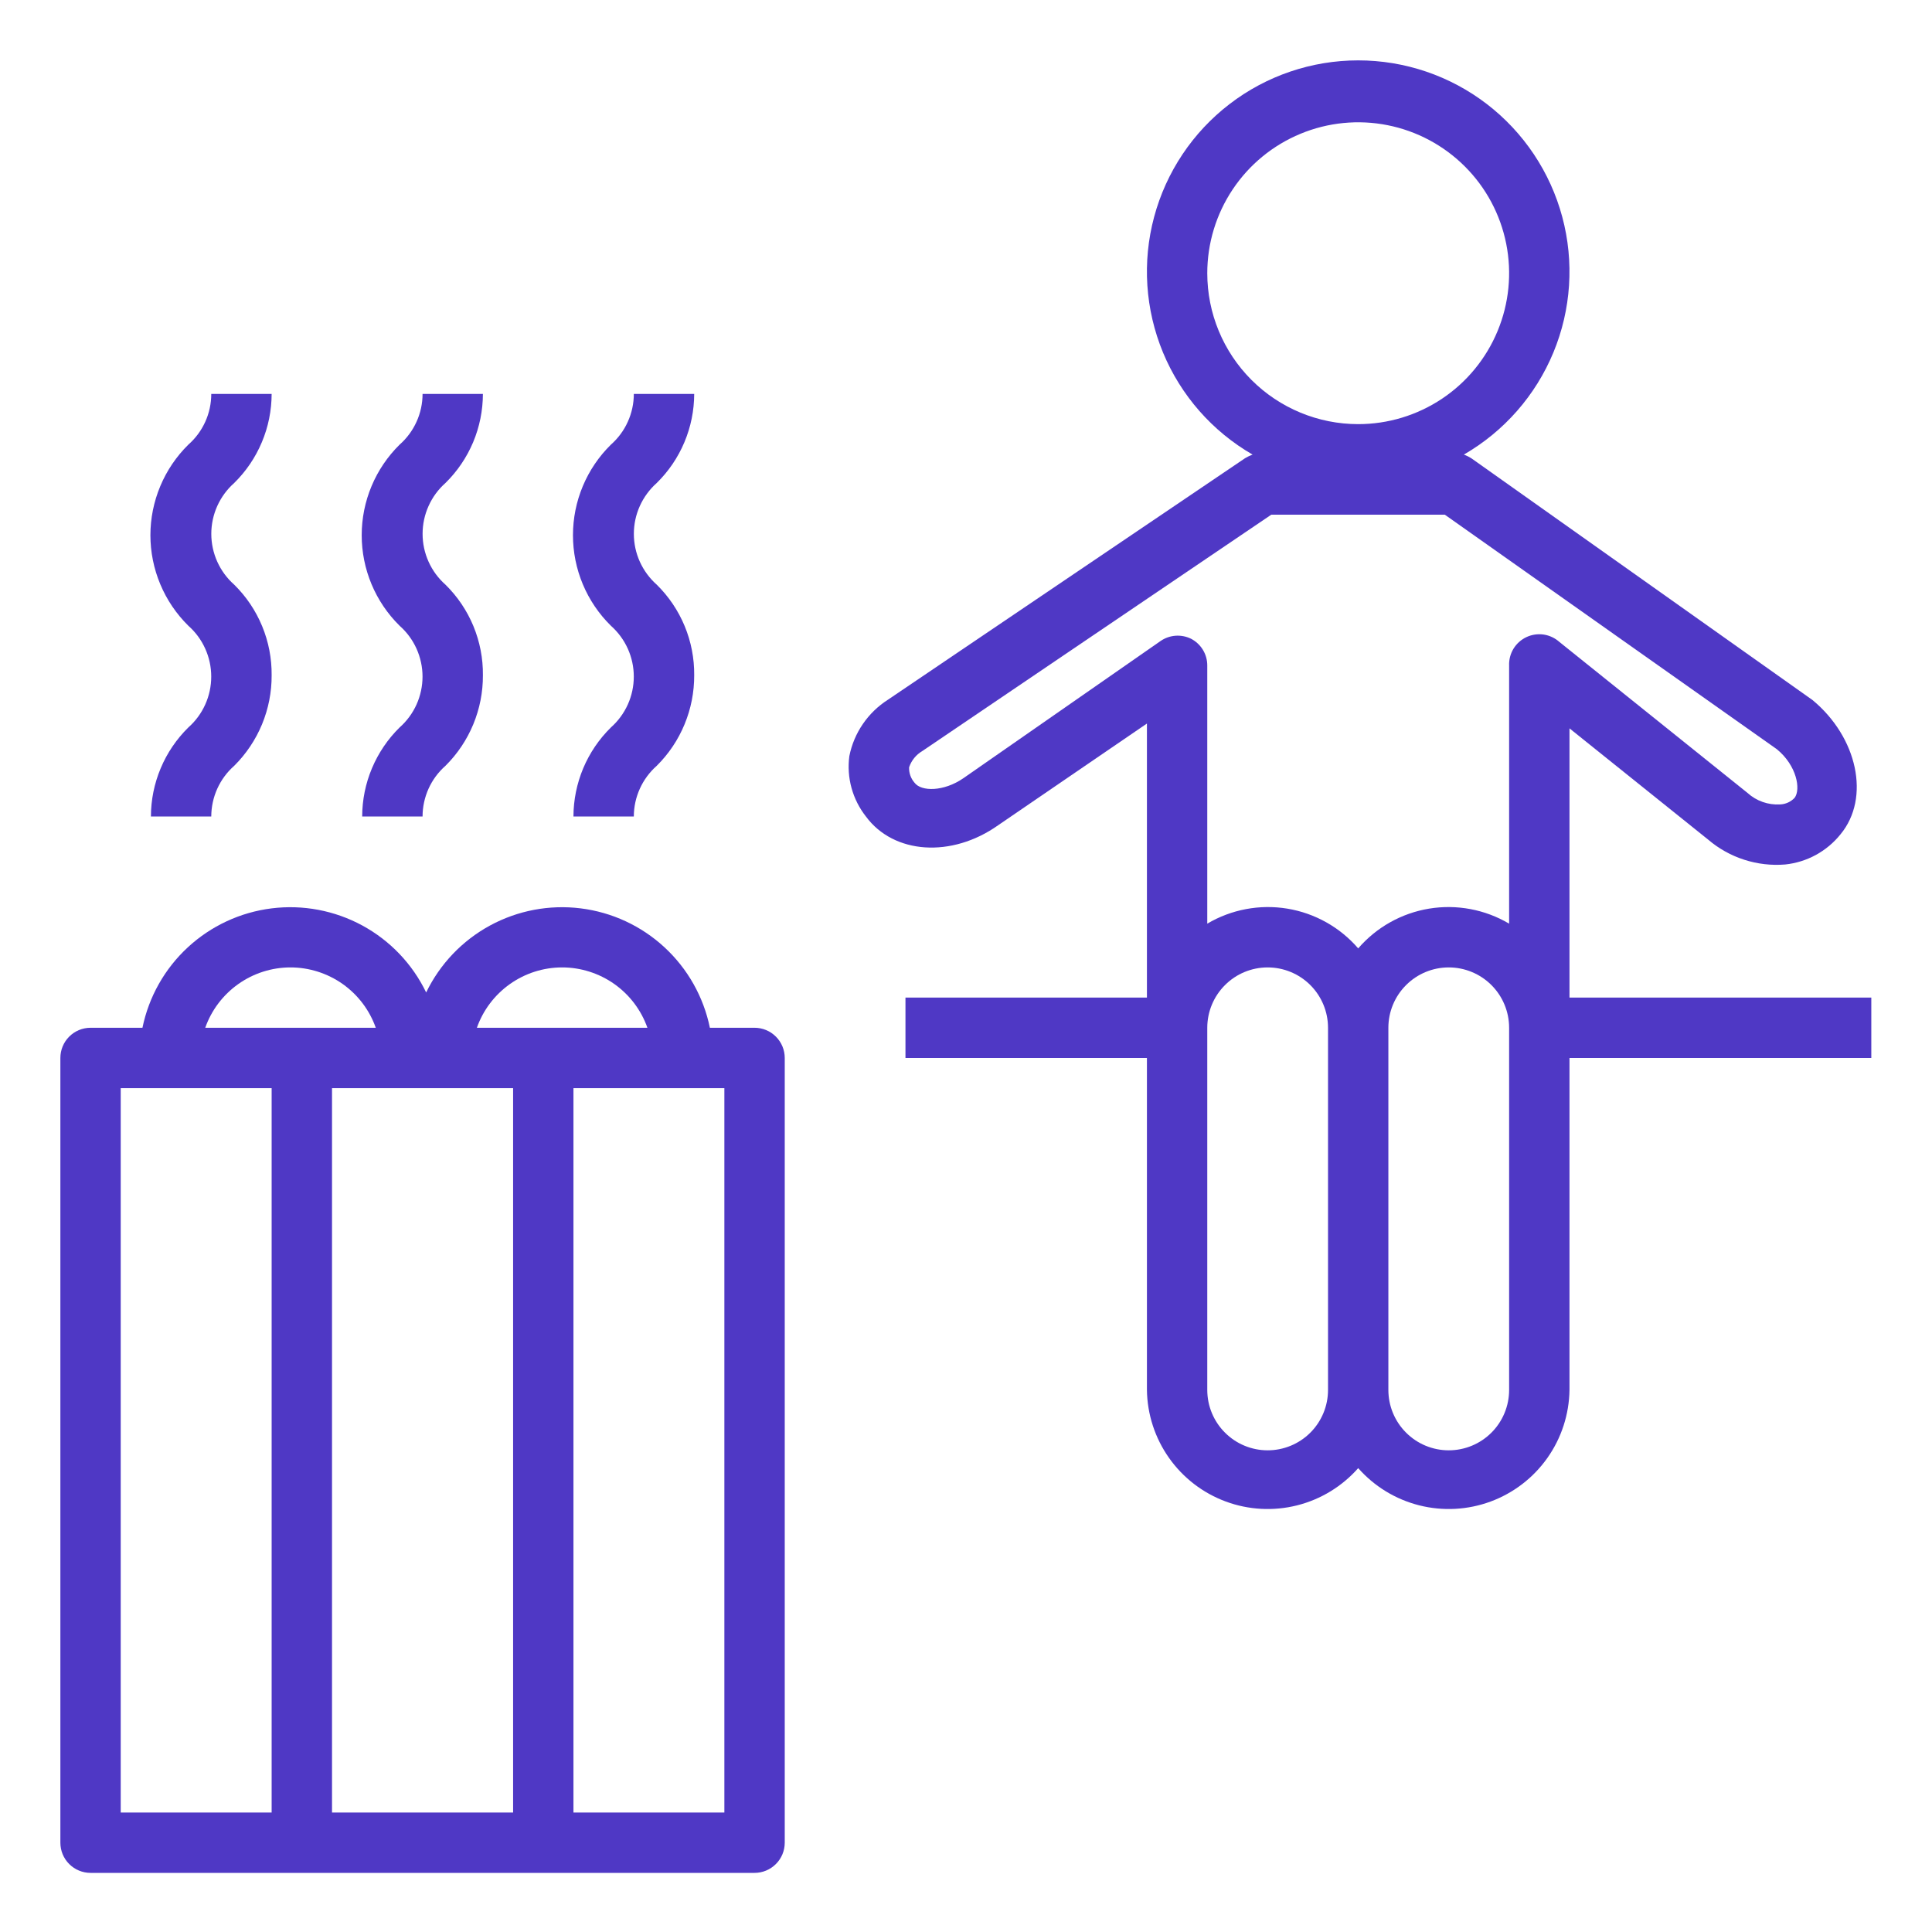
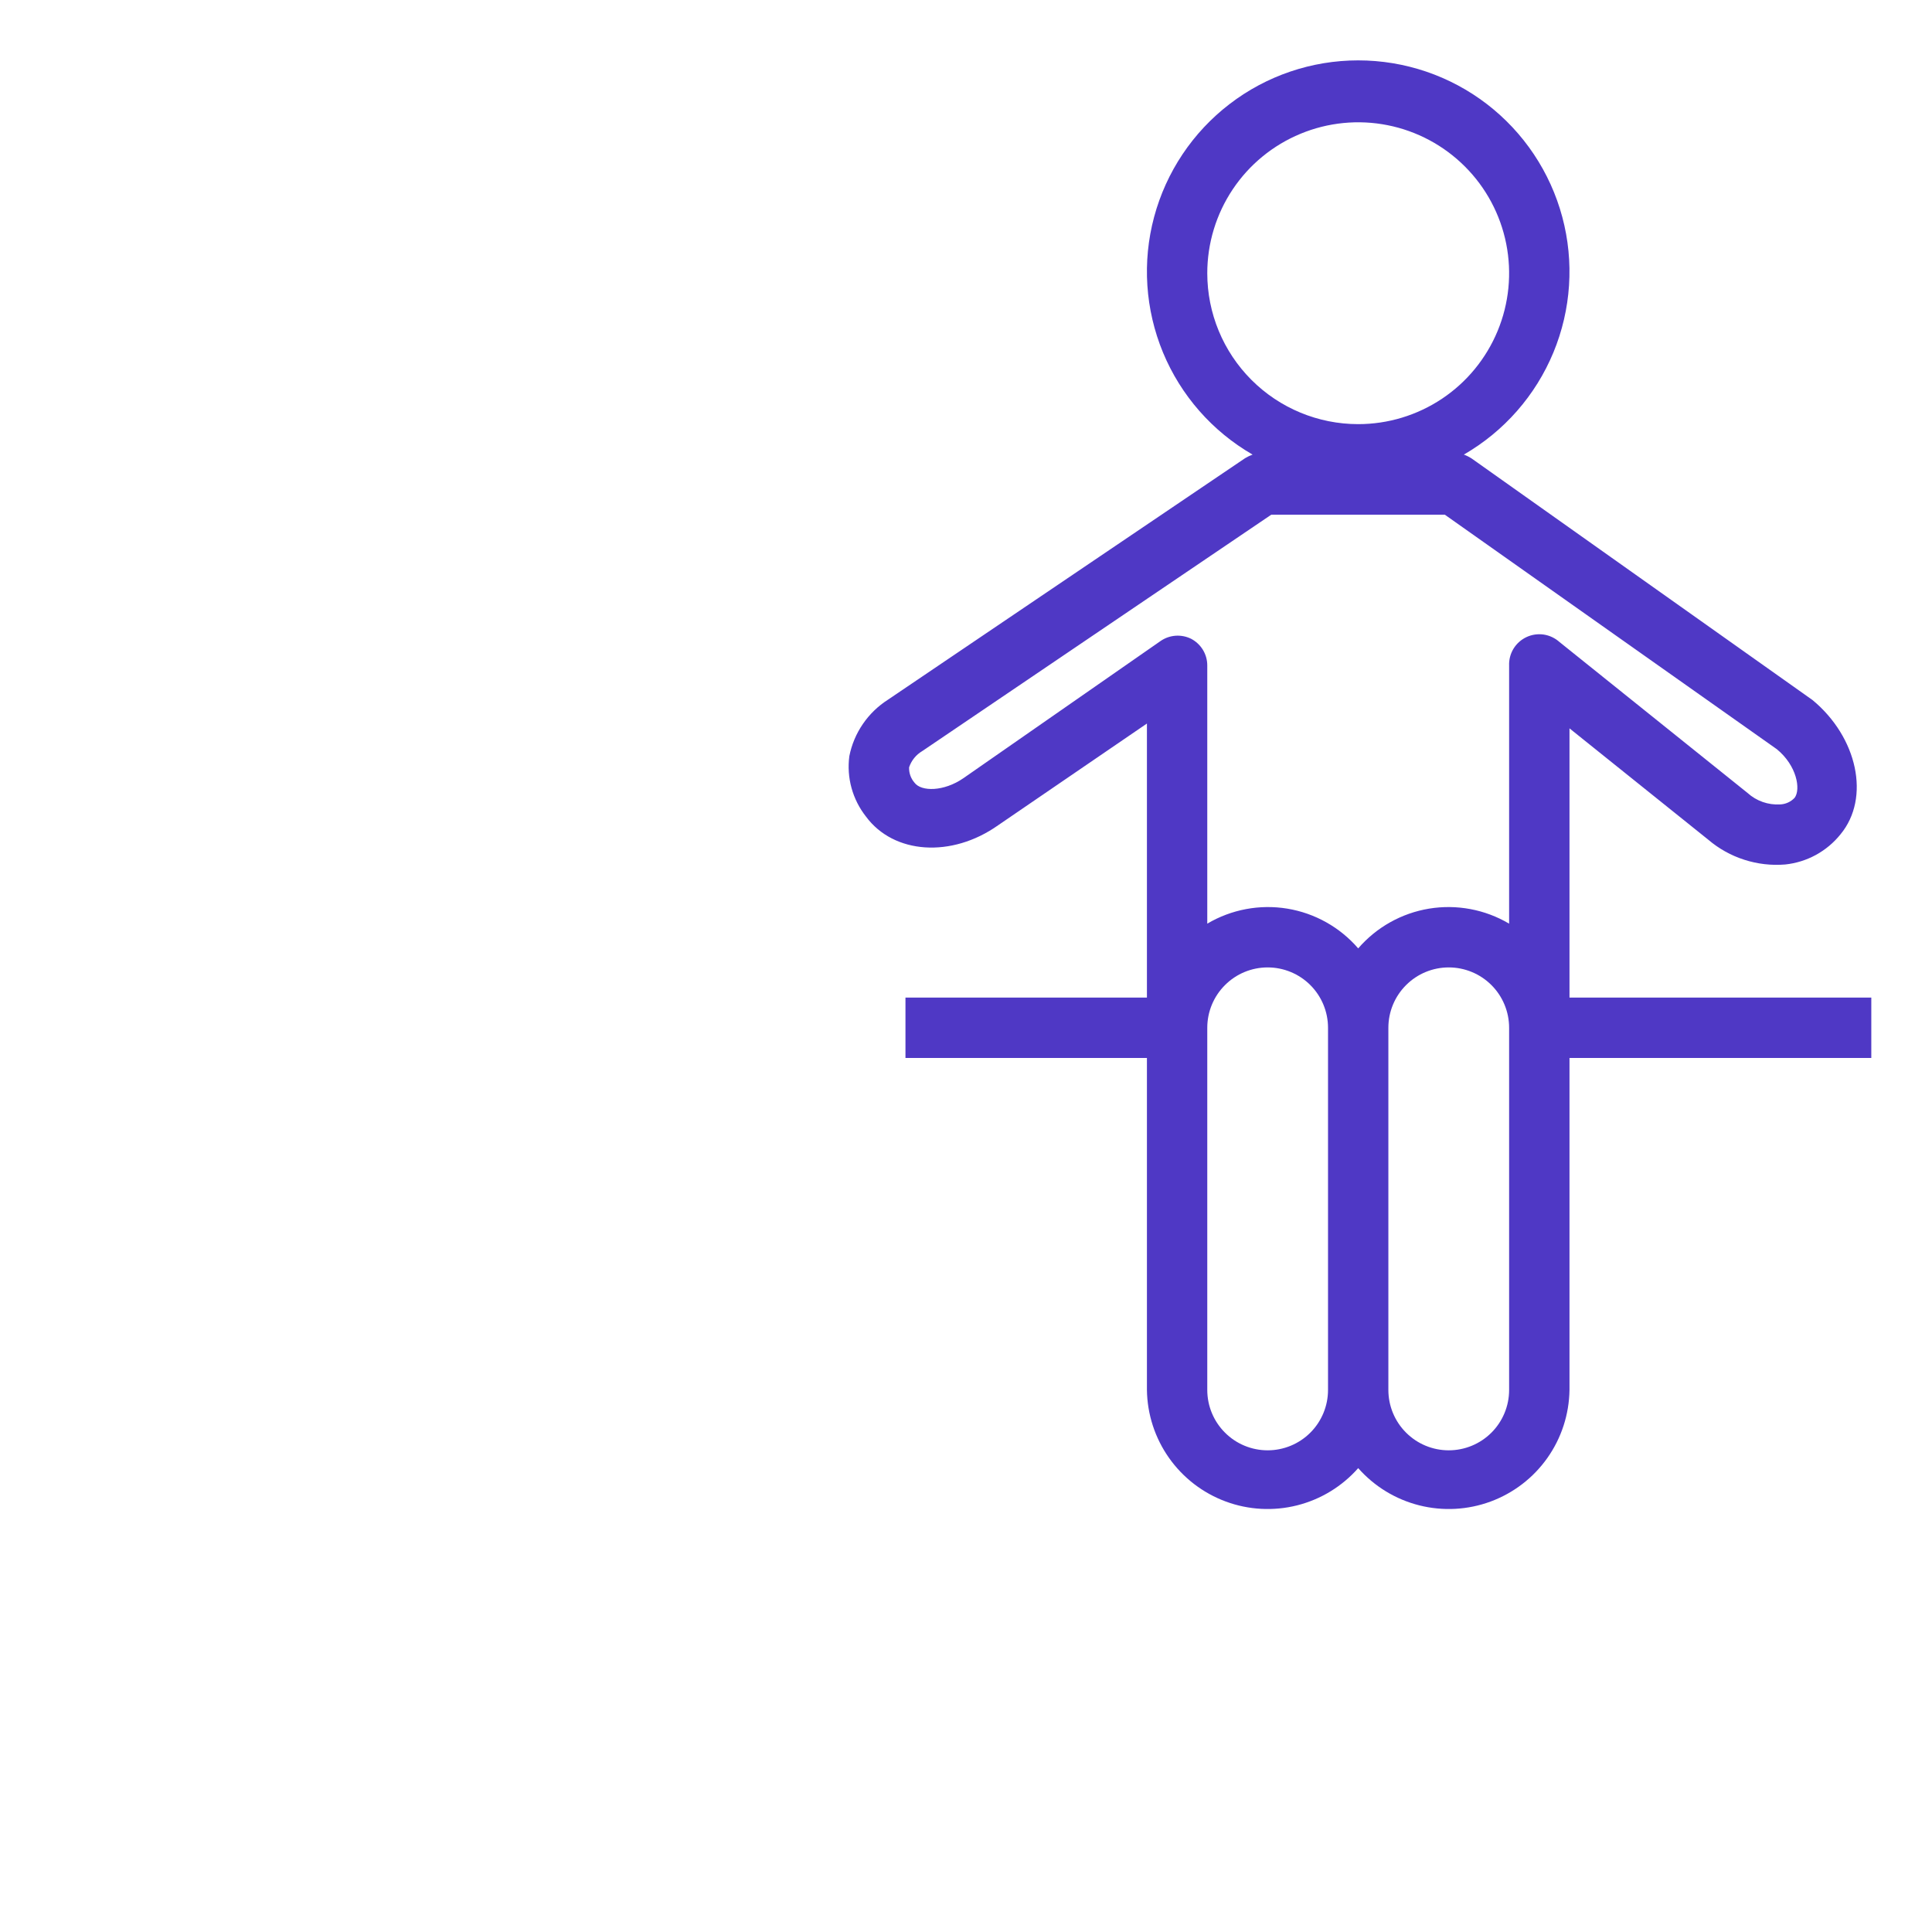
<svg xmlns="http://www.w3.org/2000/svg" width="60" height="60" viewBox="0 0 60 60" fill="none">
-   <path d="M1.875 57.227C1.875 57.475 1.973 57.714 2.149 57.889C2.325 58.065 2.563 58.164 2.812 58.164H23.433C23.682 58.164 23.92 58.065 24.096 57.889C24.272 57.714 24.371 57.475 24.371 57.227V32.856C24.371 32.607 24.272 32.369 24.096 32.193C23.92 32.017 23.682 31.918 23.433 31.918H22.046C21.849 30.958 21.356 30.084 20.636 29.419C19.917 28.754 19.007 28.331 18.034 28.21C17.061 28.089 16.076 28.276 15.215 28.744C14.354 29.213 13.662 29.939 13.235 30.822C12.809 29.939 12.117 29.213 11.256 28.744C10.395 28.276 9.409 28.089 8.436 28.21C7.464 28.331 6.554 28.754 5.834 29.419C5.114 30.084 4.621 30.958 4.424 31.918H2.812C2.563 31.918 2.325 32.017 2.149 32.193C1.973 32.369 1.875 32.607 1.875 32.856V57.227ZM15.935 33.793V56.289H10.311V33.793H15.935ZM22.496 56.289H17.809V33.793H22.496V56.289ZM17.453 30.044C18.035 30.043 18.602 30.224 19.078 30.559C19.553 30.895 19.912 31.37 20.106 31.918H14.81C15.003 31.371 15.361 30.898 15.834 30.562C16.308 30.226 16.873 30.045 17.453 30.044ZM9.017 30.044C9.599 30.043 10.166 30.224 10.642 30.559C11.117 30.895 11.476 31.37 11.67 31.918H6.374C6.567 31.371 6.925 30.898 7.398 30.562C7.872 30.226 8.437 30.045 9.017 30.044ZM3.749 33.793H8.436V56.289H3.749V33.793Z" fill="#4F38C5" />
-   <path d="M4.687 25.357H6.561C6.562 25.059 6.625 24.765 6.748 24.493C6.871 24.221 7.05 23.979 7.274 23.782C7.644 23.414 7.938 22.976 8.138 22.493C8.337 22.01 8.439 21.493 8.436 20.97C8.441 20.448 8.341 19.929 8.141 19.446C7.942 18.963 7.647 18.525 7.274 18.158C7.05 17.96 6.871 17.717 6.748 17.445C6.626 17.173 6.562 16.878 6.562 16.579C6.562 16.28 6.626 15.985 6.748 15.713C6.871 15.441 7.05 15.197 7.274 14.999C7.641 14.638 7.933 14.208 8.132 13.733C8.332 13.259 8.435 12.749 8.436 12.234H6.561C6.561 12.532 6.498 12.827 6.375 13.098C6.252 13.37 6.073 13.612 5.849 13.809C5.476 14.176 5.18 14.614 4.978 15.097C4.776 15.579 4.671 16.098 4.671 16.621C4.671 17.144 4.776 17.663 4.978 18.145C5.18 18.628 5.476 19.066 5.849 19.433C6.073 19.631 6.252 19.874 6.374 20.146C6.497 20.419 6.56 20.714 6.56 21.012C6.56 21.311 6.497 21.606 6.374 21.879C6.252 22.151 6.073 22.394 5.849 22.592C5.482 22.953 5.19 23.383 4.991 23.858C4.791 24.333 4.688 24.842 4.687 25.357Z" fill="#4F38C5" />
-   <path d="M11.248 25.357H13.123C13.123 25.059 13.187 24.765 13.309 24.493C13.432 24.221 13.611 23.979 13.835 23.782C14.206 23.414 14.499 22.976 14.699 22.493C14.898 22.01 15 21.493 14.997 20.97C15.003 20.448 14.902 19.929 14.703 19.446C14.503 18.963 14.208 18.525 13.835 18.158C13.611 17.96 13.432 17.717 13.31 17.445C13.187 17.173 13.124 16.878 13.124 16.579C13.124 16.28 13.187 15.985 13.31 15.713C13.432 15.441 13.611 15.197 13.835 14.999C14.202 14.638 14.494 14.208 14.694 13.733C14.893 13.259 14.996 12.749 14.997 12.234H13.123C13.123 12.532 13.059 12.827 12.936 13.098C12.813 13.37 12.634 13.612 12.41 13.809C12.037 14.176 11.741 14.614 11.539 15.097C11.337 15.579 11.233 16.098 11.233 16.621C11.233 17.144 11.337 17.663 11.539 18.145C11.741 18.628 12.037 19.066 12.41 19.433C12.634 19.631 12.813 19.874 12.936 20.146C13.058 20.419 13.122 20.714 13.122 21.012C13.122 21.311 13.058 21.606 12.936 21.879C12.813 22.151 12.634 22.394 12.41 22.592C12.043 22.953 11.752 23.383 11.552 23.858C11.352 24.333 11.249 24.842 11.248 25.357Z" fill="#4F38C5" />
-   <path d="M17.809 25.357H19.684C19.684 25.059 19.748 24.765 19.871 24.493C19.994 24.221 20.173 23.979 20.396 23.782C20.767 23.414 21.061 22.976 21.26 22.493C21.46 22.01 21.561 21.493 21.559 20.97C21.564 20.448 21.464 19.929 21.264 19.446C21.064 18.963 20.769 18.525 20.396 18.158C20.173 17.96 19.994 17.717 19.871 17.445C19.748 17.173 19.685 16.878 19.685 16.579C19.685 16.28 19.748 15.985 19.871 15.713C19.994 15.441 20.173 15.197 20.396 14.999C20.764 14.638 21.055 14.208 21.255 13.733C21.454 13.259 21.558 12.749 21.559 12.234H19.684C19.684 12.532 19.62 12.827 19.497 13.098C19.375 13.37 19.195 13.612 18.972 13.809C18.599 14.176 18.302 14.614 18.1 15.097C17.898 15.579 17.794 16.098 17.794 16.621C17.794 17.144 17.898 17.663 18.1 18.145C18.302 18.628 18.599 19.066 18.972 19.433C19.195 19.631 19.374 19.874 19.497 20.146C19.62 20.419 19.683 20.714 19.683 21.012C19.683 21.311 19.62 21.606 19.497 21.879C19.374 22.151 19.195 22.394 18.972 22.592C18.605 22.953 18.313 23.383 18.113 23.858C17.914 24.333 17.81 24.842 17.809 25.357Z" fill="#4F38C5" />
  <path d="M48.742 22.62L53.053 26.079C53.381 26.358 53.761 26.57 54.172 26.701C54.582 26.833 55.014 26.883 55.444 26.847C55.777 26.812 56.1 26.711 56.395 26.55C56.689 26.389 56.949 26.172 57.159 25.91C58.096 24.776 57.684 22.892 56.287 21.739L45.705 14.24C45.628 14.19 45.547 14.149 45.461 14.118C46.712 13.396 47.689 12.281 48.242 10.947C48.795 9.613 48.892 8.133 48.518 6.738C48.144 5.343 47.32 4.11 46.175 3.231C45.029 2.351 43.624 1.875 42.18 1.875C40.736 1.875 39.332 2.351 38.186 3.231C37.04 4.11 36.216 5.343 35.842 6.738C35.468 8.133 35.566 9.613 36.118 10.947C36.671 12.281 37.649 13.396 38.9 14.118C38.818 14.148 38.739 14.186 38.665 14.231L27.576 21.73C27.269 21.926 27.004 22.182 26.798 22.483C26.591 22.785 26.448 23.124 26.377 23.482C26.333 23.813 26.356 24.15 26.445 24.472C26.534 24.794 26.686 25.095 26.892 25.357C27.755 26.529 29.554 26.651 30.998 25.629L35.619 22.47V30.981H28.12V32.856H35.619V43.166C35.629 43.924 35.869 44.66 36.306 45.278C36.743 45.897 37.357 46.368 38.067 46.631C38.777 46.894 39.55 46.935 40.284 46.75C41.018 46.565 41.679 46.162 42.18 45.594C42.681 46.162 43.342 46.565 44.076 46.75C44.81 46.935 45.583 46.894 46.294 46.631C47.004 46.368 47.618 45.897 48.055 45.278C48.492 44.66 48.731 43.924 48.742 43.166V32.856H58.115V30.981H48.742V22.62ZM37.493 8.485C37.493 7.558 37.768 6.652 38.283 5.881C38.798 5.11 39.53 4.51 40.387 4.155C41.243 3.8 42.185 3.707 43.094 3.888C44.004 4.069 44.839 4.516 45.494 5.171C46.15 5.826 46.596 6.661 46.777 7.571C46.958 8.48 46.865 9.422 46.51 10.278C46.155 11.135 45.555 11.867 44.784 12.382C44.013 12.897 43.107 13.172 42.18 13.172C40.937 13.172 39.745 12.678 38.866 11.799C37.987 10.92 37.493 9.728 37.493 8.485ZM29.92 24.167C29.311 24.588 28.608 24.588 28.401 24.307C28.286 24.175 28.226 24.004 28.233 23.829C28.305 23.616 28.451 23.437 28.645 23.323L39.481 15.984H44.87L55.181 23.267C55.8 23.773 55.931 24.513 55.734 24.776C55.617 24.901 55.455 24.975 55.284 24.982C55.1 24.993 54.916 24.967 54.742 24.906C54.568 24.845 54.408 24.75 54.272 24.626L48.432 19.939C48.295 19.816 48.125 19.735 47.943 19.707C47.76 19.68 47.574 19.707 47.407 19.785C47.24 19.863 47.099 19.989 47.003 20.146C46.907 20.304 46.86 20.486 46.867 20.67V28.685C46.12 28.243 45.241 28.078 44.384 28.218C43.527 28.359 42.747 28.796 42.18 29.453C41.613 28.796 40.833 28.359 39.976 28.218C39.12 28.078 38.241 28.243 37.493 28.685V20.67C37.494 20.498 37.447 20.329 37.358 20.182C37.268 20.035 37.14 19.915 36.987 19.836C36.839 19.764 36.674 19.732 36.51 19.743C36.345 19.755 36.187 19.809 36.05 19.902L29.92 24.167ZM39.368 45.041C38.871 45.041 38.394 44.844 38.043 44.492C37.691 44.141 37.493 43.664 37.493 43.166V31.918C37.493 31.421 37.691 30.944 38.043 30.593C38.394 30.241 38.871 30.044 39.368 30.044C39.865 30.044 40.342 30.241 40.694 30.593C41.045 30.944 41.243 31.421 41.243 31.918V43.166C41.243 43.664 41.045 44.141 40.694 44.492C40.342 44.844 39.865 45.041 39.368 45.041ZM46.867 43.166C46.867 43.664 46.669 44.141 46.318 44.492C45.966 44.844 45.489 45.041 44.992 45.041C44.495 45.041 44.018 44.844 43.667 44.492C43.315 44.141 43.117 43.664 43.117 43.166V31.918C43.117 31.421 43.315 30.944 43.667 30.593C44.018 30.241 44.495 30.044 44.992 30.044C45.489 30.044 45.966 30.241 46.318 30.593C46.669 30.944 46.867 31.421 46.867 31.918V43.166Z" fill="#4F38C5" />
</svg>